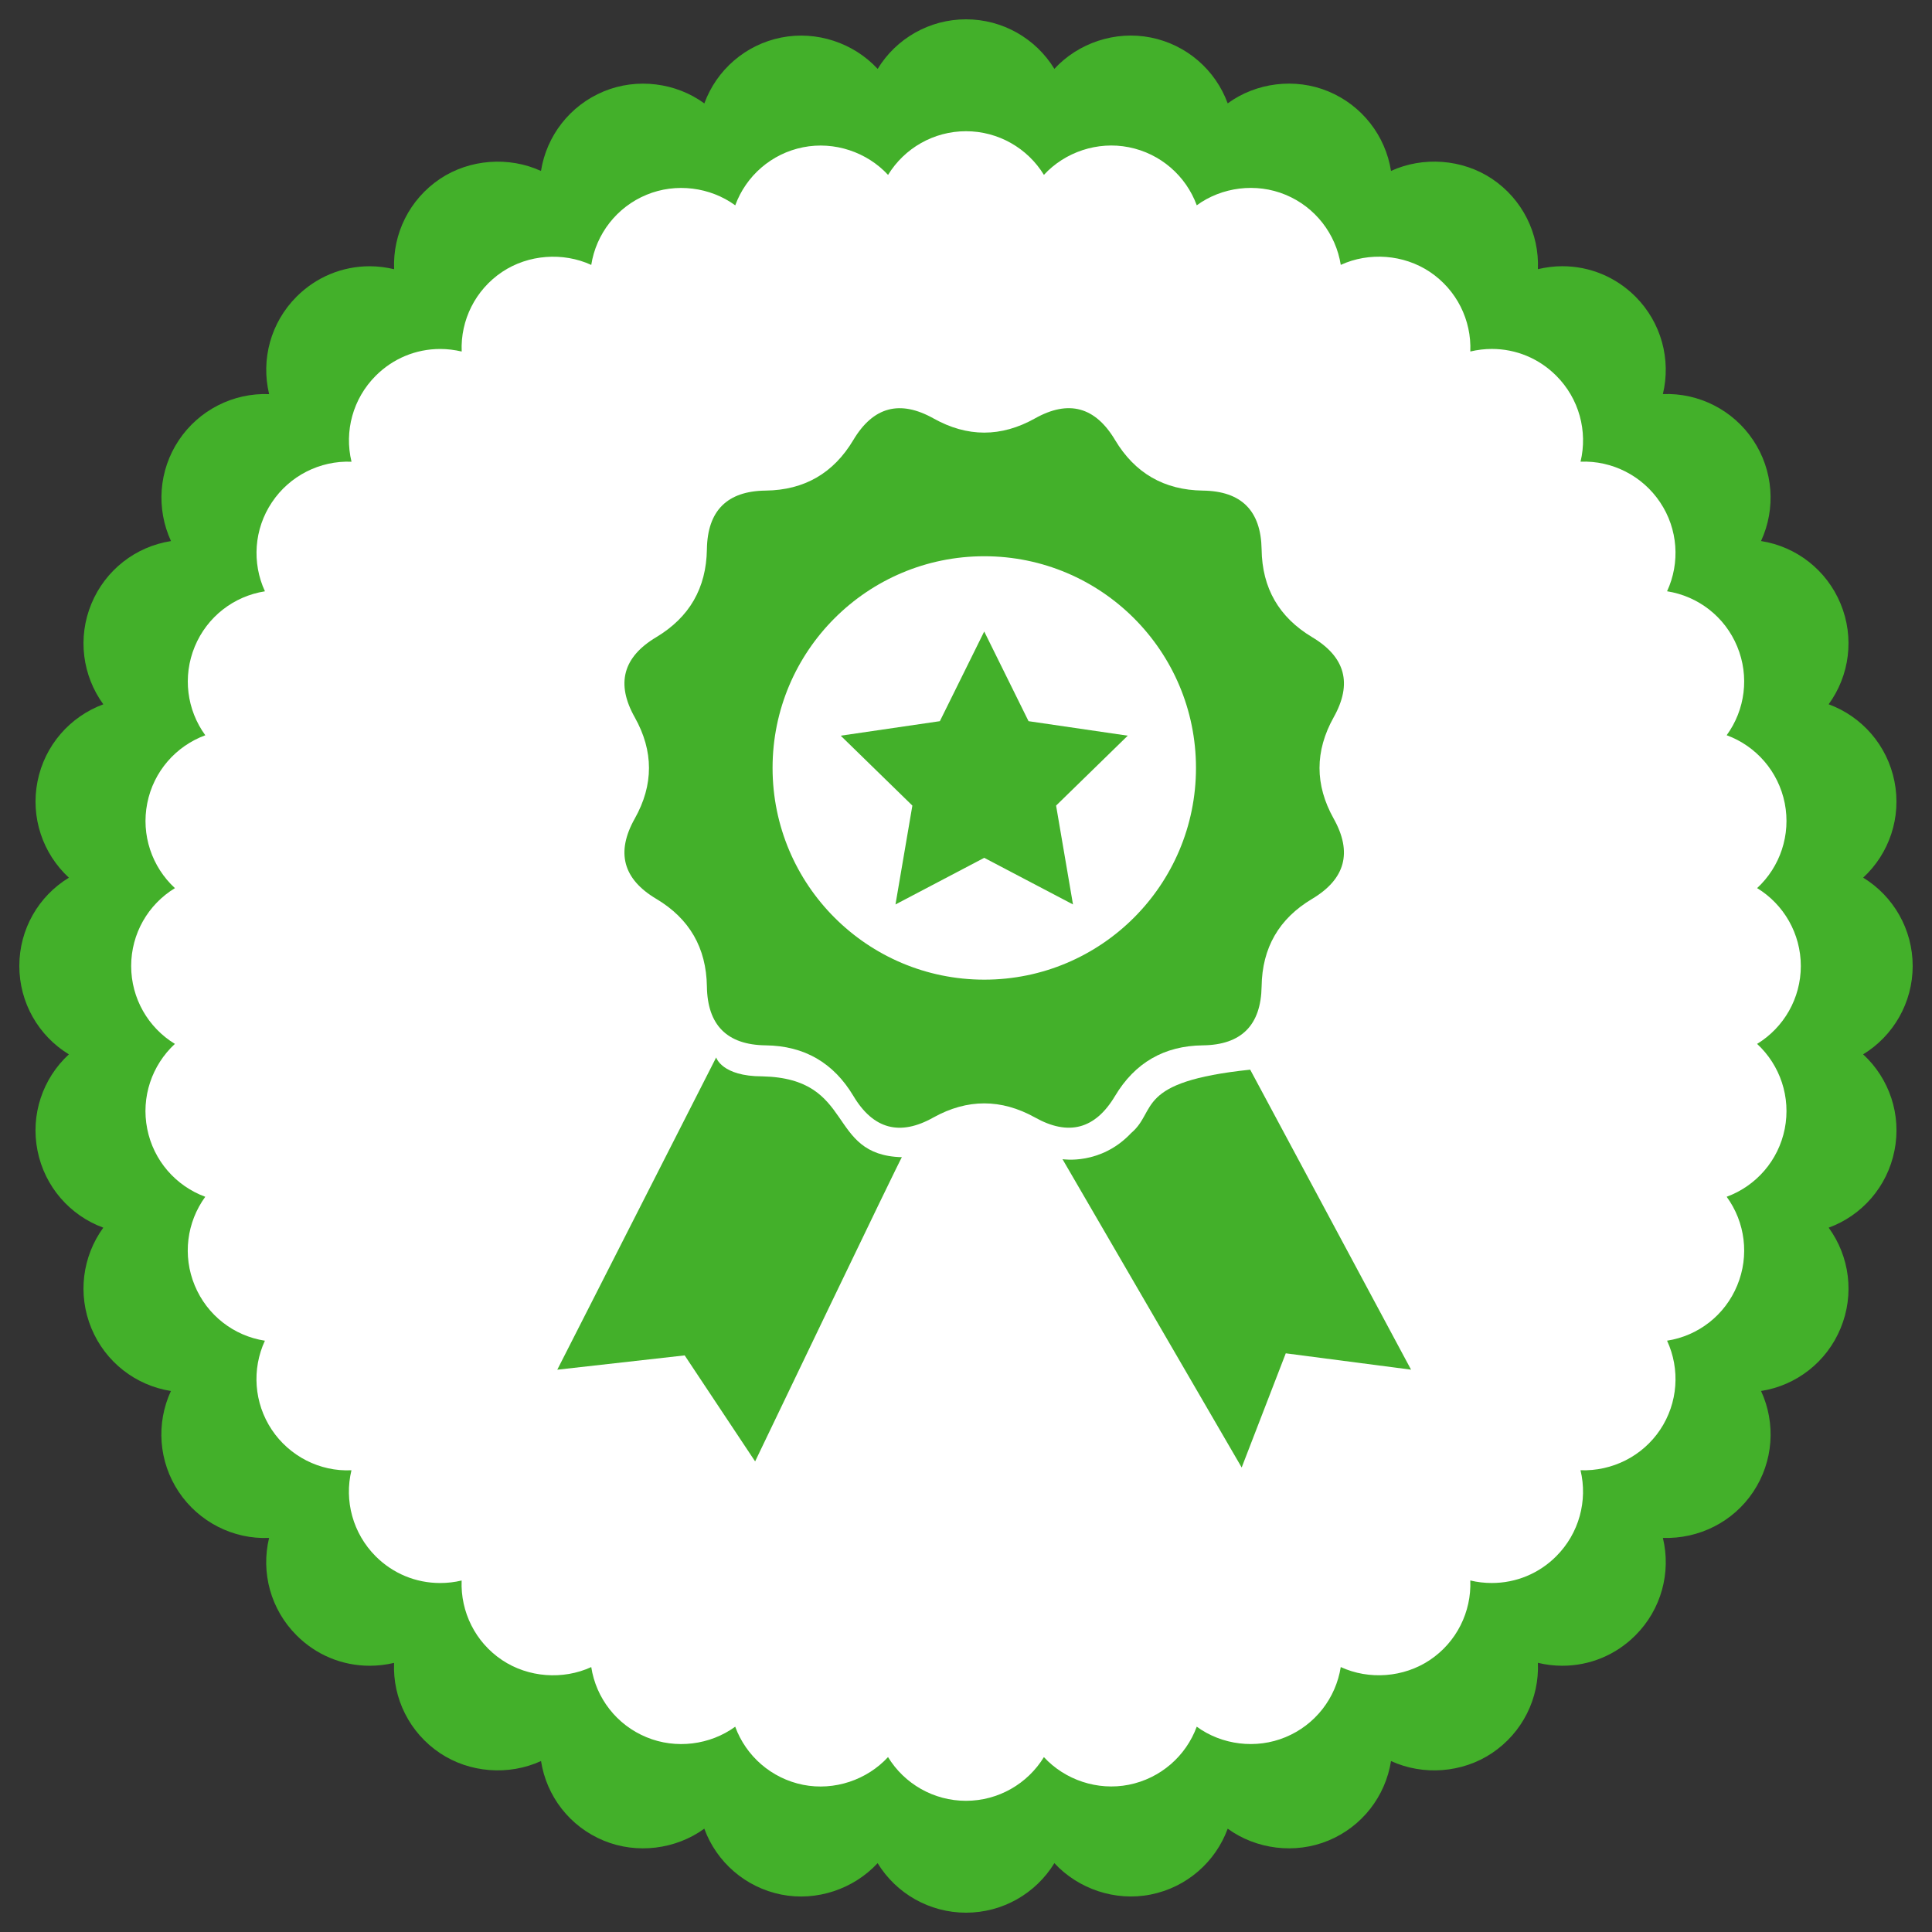
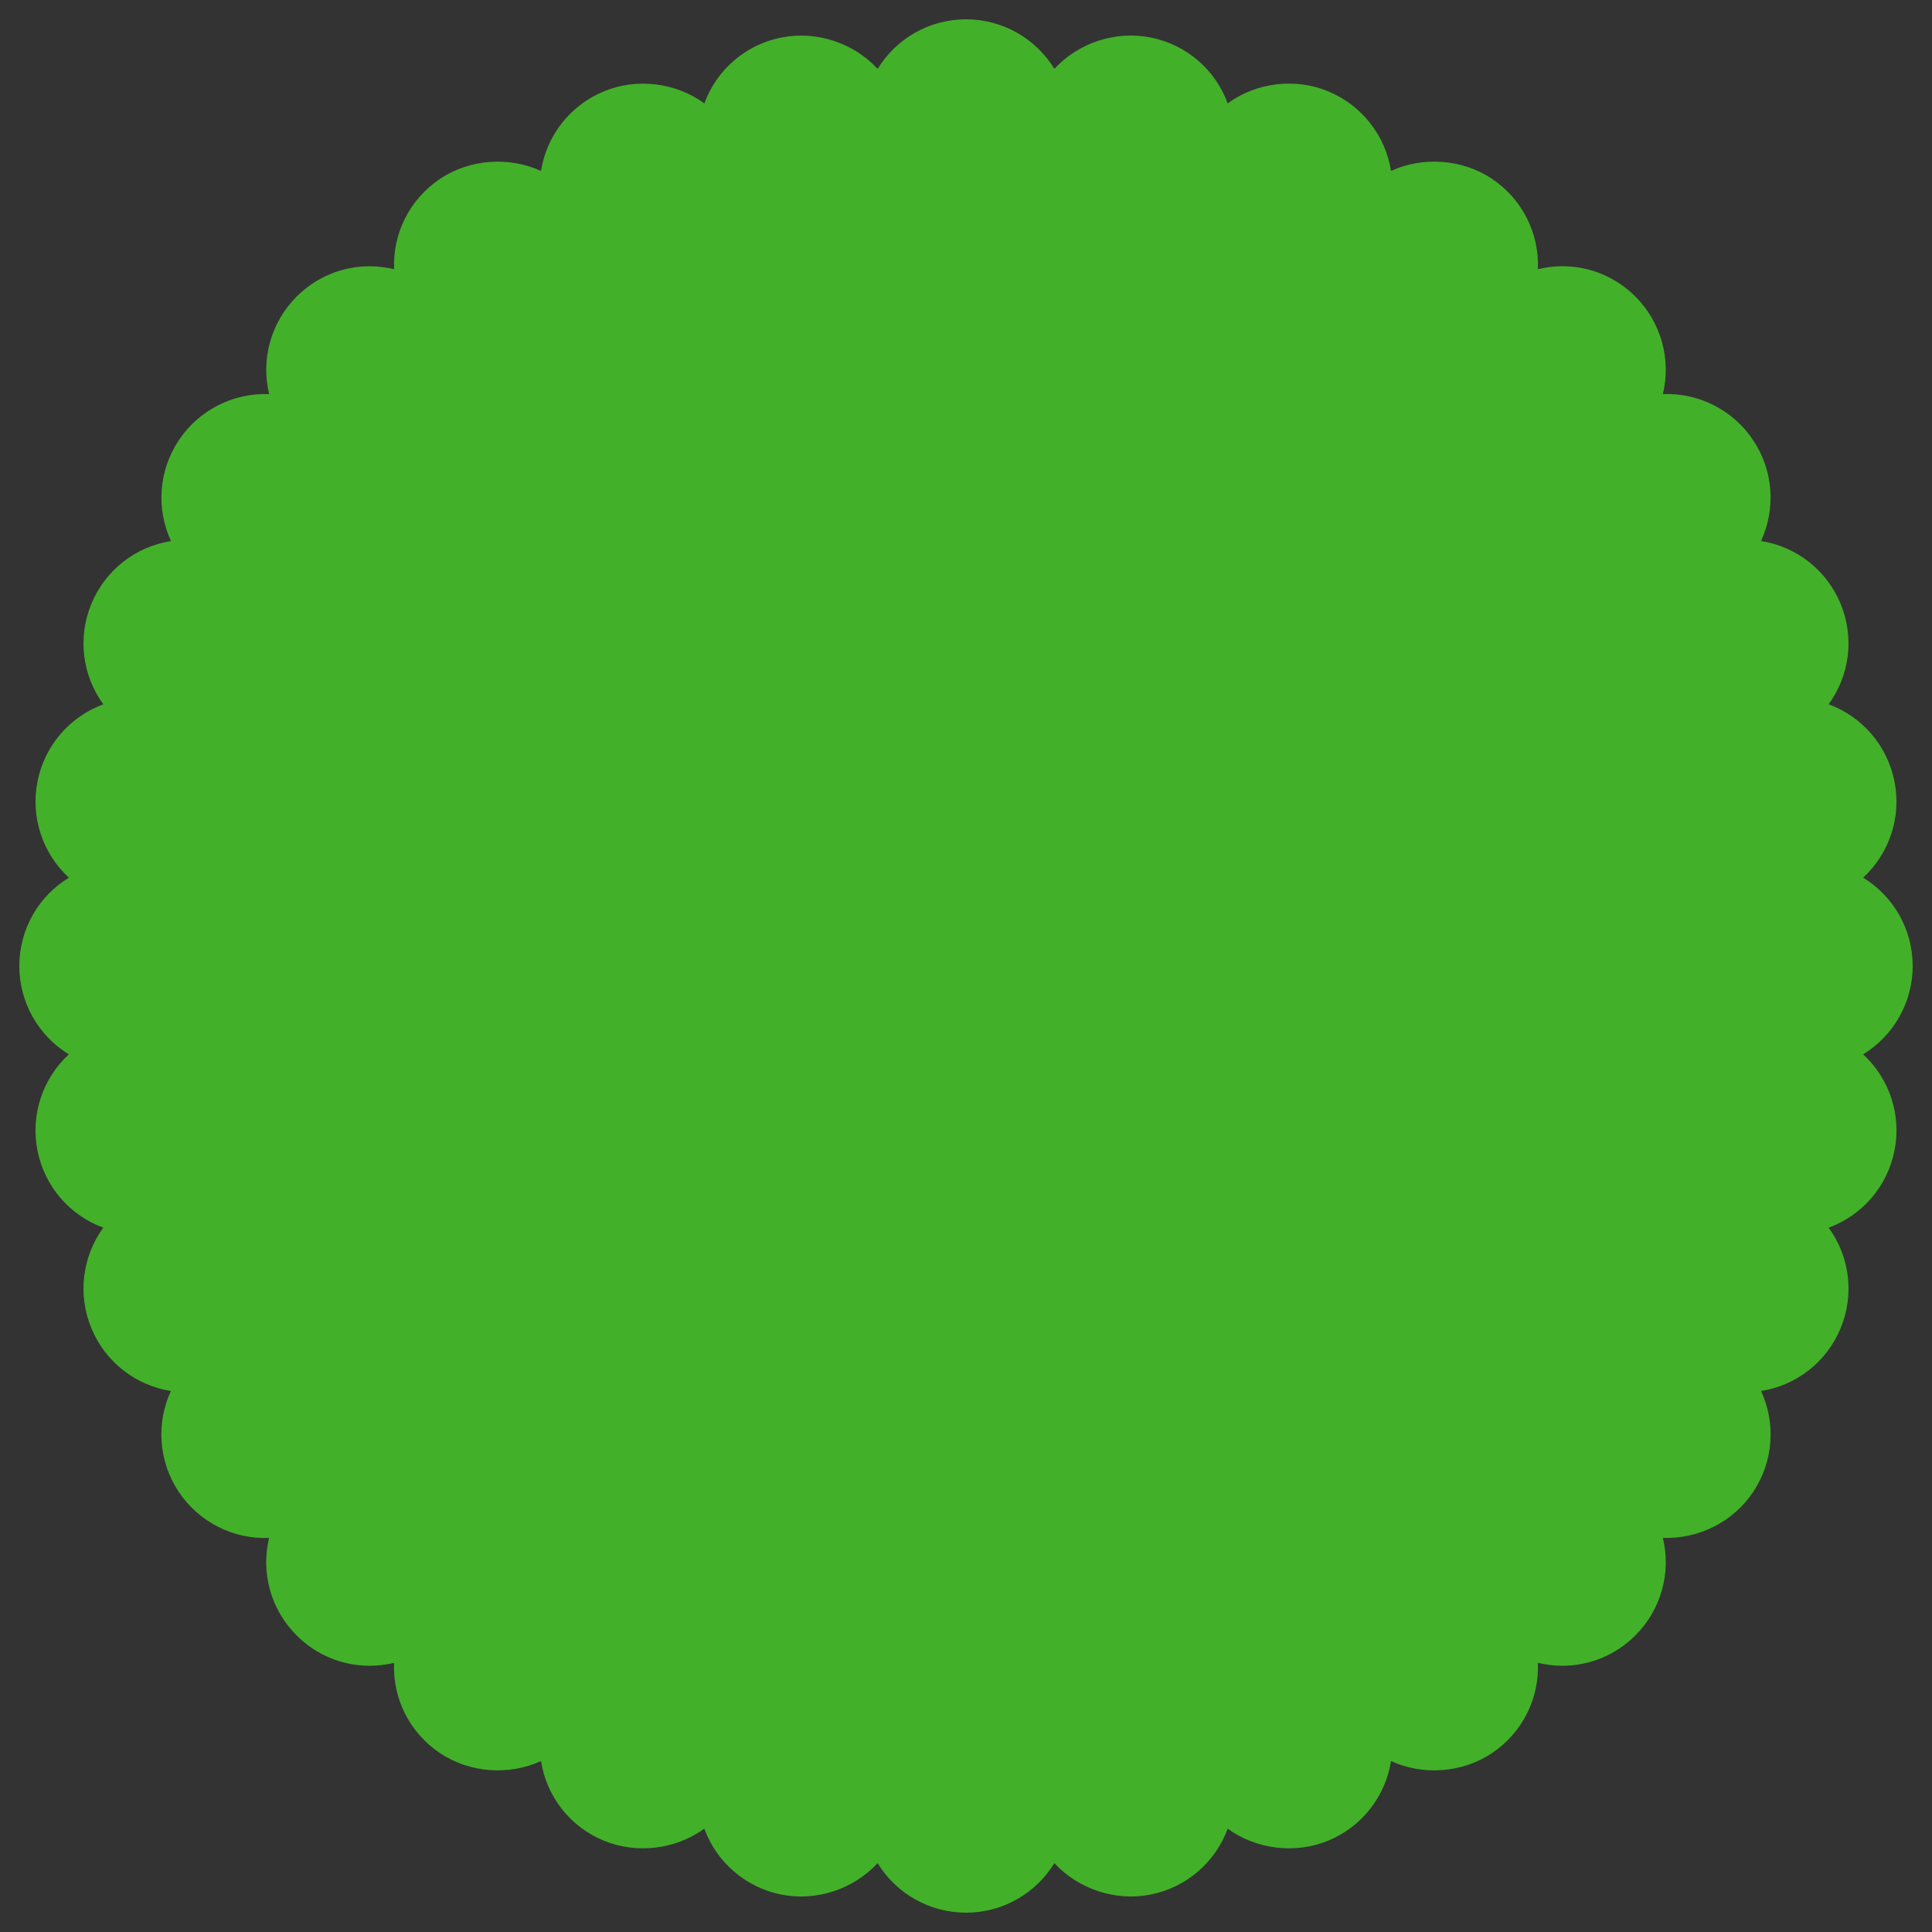
<svg xmlns="http://www.w3.org/2000/svg" enable-background="new 0 0 100 100" height="100" viewBox="0 0 100 100" width="100">
  <rect x="0" y="0" width="100" height="100" fill="#333333" stroke="none" />
  <path d="m99 49.998c0-1.896-.996-3.613-2.563-4.571 1.352-1.248 1.991-3.126 1.619-4.986-.371-1.862-1.677-3.351-3.406-3.988 1.084-1.485 1.345-3.451.618-5.205-.723-1.747-2.291-2.957-4.117-3.244.771-1.667.644-3.652-.411-5.226-1.035-1.551-2.813-2.456-4.67-2.38.432-1.789-.081-3.706-1.421-5.047-1.013-1.011-2.356-1.572-3.788-1.572-.423 0-.847.056-1.26.153.077-1.841-.797-3.619-2.378-4.678-1.534-1.024-3.567-1.167-5.225-.407-.286-1.813-1.493-3.391-3.247-4.118-1.723-.715-3.738-.453-5.206.621-.633-1.728-2.125-3.04-3.986-3.409-1.837-.365-3.75.284-4.985 1.623-.959-1.569-2.678-2.564-4.574-2.564-1.898 0-3.615.996-4.573 2.566-1.239-1.339-3.149-1.988-4.988-1.623-1.859.369-3.35 1.681-3.983 3.409-1.469-1.074-3.483-1.336-5.207-.621-1.754.727-2.962 2.304-3.248 4.118-1.656-.76-3.69-.617-5.225.407-1.58 1.059-2.455 2.836-2.377 4.678-.414-.097-.835-.153-1.26-.153-1.431 0-2.775.561-3.787 1.572-1.343 1.342-1.855 3.259-1.422 5.047-1.861-.075-3.635.829-4.671 2.38-1.055 1.574-1.179 3.559-.409 5.226-1.831.285-3.395 1.497-4.119 3.244-.727 1.753-.465 3.719.616 5.205-1.726.637-3.035 2.125-3.405 3.988-.37 1.86.27 3.738 1.623 4.986-1.573.956-2.565 2.673-2.565 4.569 0 1.898.992 3.616 2.564 4.575-1.354 1.248-1.993 3.124-1.623 4.984.37 1.863 1.679 3.354 3.405 3.987-1.081 1.487-1.342 3.453-.616 5.207.724 1.749 2.288 2.958 4.116 3.247-.772 1.668-.644 3.651.409 5.226 1.037 1.55 2.815 2.46 4.673 2.378-.433 1.787.08 3.704 1.422 5.043 1.012 1.015 2.356 1.574 3.788 1.574.424 0 .845-.052 1.259-.148-.077 1.836.798 3.615 2.377 4.671 1.534 1.026 3.566 1.172 5.229.409.282 1.819 1.49 3.397 3.243 4.119 1.721.713 3.737.451 5.208-.618.633 1.726 2.124 3.038 3.982 3.41 1.839.367 3.75-.29 4.989-1.625.959 1.567 2.677 2.563 4.575 2.563 1.897 0 3.615-.996 4.574-2.564 1.236 1.335 3.146 1.991 4.985 1.625 1.861-.371 3.353-1.683 3.986-3.409 1.468 1.068 3.482 1.331 5.206.618 1.754-.724 2.961-2.3 3.247-4.119 1.658.764 3.691.618 5.225-.409 1.578-1.056 2.455-2.835 2.378-4.675.411.1.837.152 1.26.152 1.431 0 2.775-.559 3.788-1.574 1.34-1.339 1.854-3.256 1.421-5.043 1.862.062 3.639-.828 4.672-2.378 1.054-1.575 1.181-3.558.41-5.226 1.829-.288 3.394-1.498 4.117-3.247.727-1.753.466-3.72-.618-5.207 1.729-.633 3.036-2.124 3.406-3.987.373-1.86-.267-3.736-1.622-4.984 1.569-.959 2.565-2.677 2.565-4.575z" fill="#43b02a" />
-   <path d="m93.21 50c0-1.673-.88-3.188-2.262-4.032 1.191-1.101 1.754-2.756 1.43-4.396-.328-1.641-1.48-2.956-3.006-3.517.956-1.311 1.186-3.043.546-4.591-.636-1.542-2.021-2.606-3.631-2.86.681-1.47.57-3.222-.361-4.607-.915-1.368-2.48-2.167-4.118-2.1.379-1.576-.073-3.267-1.257-4.449-.892-.893-2.075-1.387-3.338-1.387-.374 0-.746.048-1.11.132.067-1.621-.704-3.19-2.098-4.122-1.354-.904-3.146-1.032-4.607-.361-.254-1.599-1.318-2.993-2.863-3.631-1.519-.63-3.299-.398-4.591.547-.56-1.524-1.875-2.681-3.517-3.006-1.621-.322-3.307.251-4.394 1.431-.846-1.381-2.362-2.259-4.033-2.259-1.673 0-3.188.878-4.034 2.261-1.089-1.179-2.776-1.753-4.396-1.431-1.641.325-2.956 1.482-3.514 3.006-1.295-.945-3.07-1.177-4.59-.547-1.546.638-2.613 2.032-2.863 3.631-1.462-.671-3.254-.543-4.61.361-1.391.932-2.164 2.501-2.096 4.122-.363-.084-.735-.132-1.11-.132-1.262 0-2.448.494-3.34 1.387-1.182 1.183-1.635 2.873-1.253 4.449-1.64-.066-3.206.732-4.119 2.1-.93 1.385-1.043 3.137-.362 4.607-1.612.253-2.994 1.319-3.632 2.86-.64 1.547-.41 3.28.545 4.591-1.523.561-2.68 1.875-3.004 3.517-.326 1.64.24 3.296 1.432 4.396-1.387.843-2.265 2.357-2.265 4.03s.877 3.187 2.263 4.032c-1.192 1.104-1.758 2.757-1.432 4.398.325 1.642 1.481 2.954 3.004 3.516-.955 1.31-1.186 3.044-.545 4.589.639 1.543 2.021 2.61 3.632 2.86-.682 1.474-.568 3.222.358 4.611.916 1.369 2.484 2.172 4.122 2.095-.382 1.578.072 3.267 1.253 4.452.893.893 2.078 1.384 3.34 1.384.375 0 .747-.043 1.11-.13-.063 1.619.705 3.191 2.096 4.12 1.356.905 3.148 1.033 4.613.361.248 1.604 1.314 2.994 2.859 3.63 1.519.632 3.296.401 4.592-.544.559 1.522 1.873 2.679 3.514 3.008 1.62.321 3.307-.254 4.396-1.435.846 1.383 2.361 2.263 4.034 2.263 1.671 0 3.188-.88 4.034-2.262 1.089 1.179 2.773 1.753 4.394 1.431 1.642-.327 2.957-1.484 3.517-3.006 1.292.945 3.072 1.176 4.591.544 1.545-.637 2.609-2.026 2.863-3.63 1.461.672 3.253.543 4.607-.361 1.391-.929 2.163-2.5 2.098-4.121.361.088.736.131 1.11.131 1.263 0 2.446-.491 3.338-1.384 1.184-1.185 1.636-2.874 1.257-4.452 1.642.057 3.206-.727 4.121-2.095.929-1.39 1.04-3.138.359-4.611 1.612-.25 2.995-1.317 3.631-2.86.64-1.544.41-3.279-.546-4.589 1.525-.562 2.678-1.874 3.006-3.516.324-1.641-.239-3.294-1.431-4.397 1.384-.845 2.263-2.359 2.263-4.032z" fill="#fff" />
  <g fill="#43b02a">
    <path d="m57.715 56.726c1.027-1.716 2.538-2.595 4.54-2.619 2.002-.023 3.013-1.043 3.046-3.051.028-1.998.898-3.508 2.614-4.53 1.722-1.027 2.094-2.408 1.114-4.157-.975-1.745-.975-3.49 0-5.239.98-1.745.61-3.124-1.114-4.151-1.716-1.029-2.588-2.537-2.614-4.544-.033-1.998-1.043-3.018-3.046-3.042-2.002-.028-3.513-.902-4.54-2.619-1.027-1.721-2.408-2.094-4.152-1.113-1.745.975-3.494.975-5.239 0-1.746-.978-3.128-.608-4.155 1.113-1.025 1.719-2.537 2.594-4.538 2.619-1.998.023-3.013 1.043-3.042 3.042-.033 2.007-.903 3.513-2.619 4.544-1.722 1.027-2.099 2.404-1.114 4.151.98 1.749.98 3.494 0 5.239-.985 1.749-.609 3.133 1.114 4.157 1.716 1.022 2.588 2.533 2.619 4.53.028 2.005 1.044 3.027 3.042 3.051 2.003.024 3.513.903 4.54 2.619 1.027 1.722 2.408 2.094 4.152 1.109 1.745-.966 3.495-.966 5.239 0 1.745.982 3.129.612 4.153-1.109zm-6.767-6.019c-6.055 0-10.96-4.906-10.96-10.96 0-6.05 4.906-10.956 10.96-10.956 6.05 0 10.956 4.906 10.956 10.956 0 6.054-4.906 10.96-10.956 10.96z" />
-     <path d="m39.456 55.712c-2.106 0-2.387-.979-2.387-.979l-8.224 16.163 6.594-.741 3.646 5.487s7.598-15.852 7.598-15.746c-3.937-.099-2.371-4.078-7.227-4.184z" />
    <path d="m64.71 55.366c-6.008.628-4.786 2.12-6.16 3.278-1.581 1.686-3.555 1.355-3.555 1.355l9.274 15.958 2.282-5.909 6.485.846z" />
    <path d="m53.237 37.328-2.294-4.642-2.296 4.642-5.132.751 3.709 3.618-.874 5.117 4.593-2.413 4.595 2.413-.875-5.117 3.709-3.618z" />
  </g>
</svg>